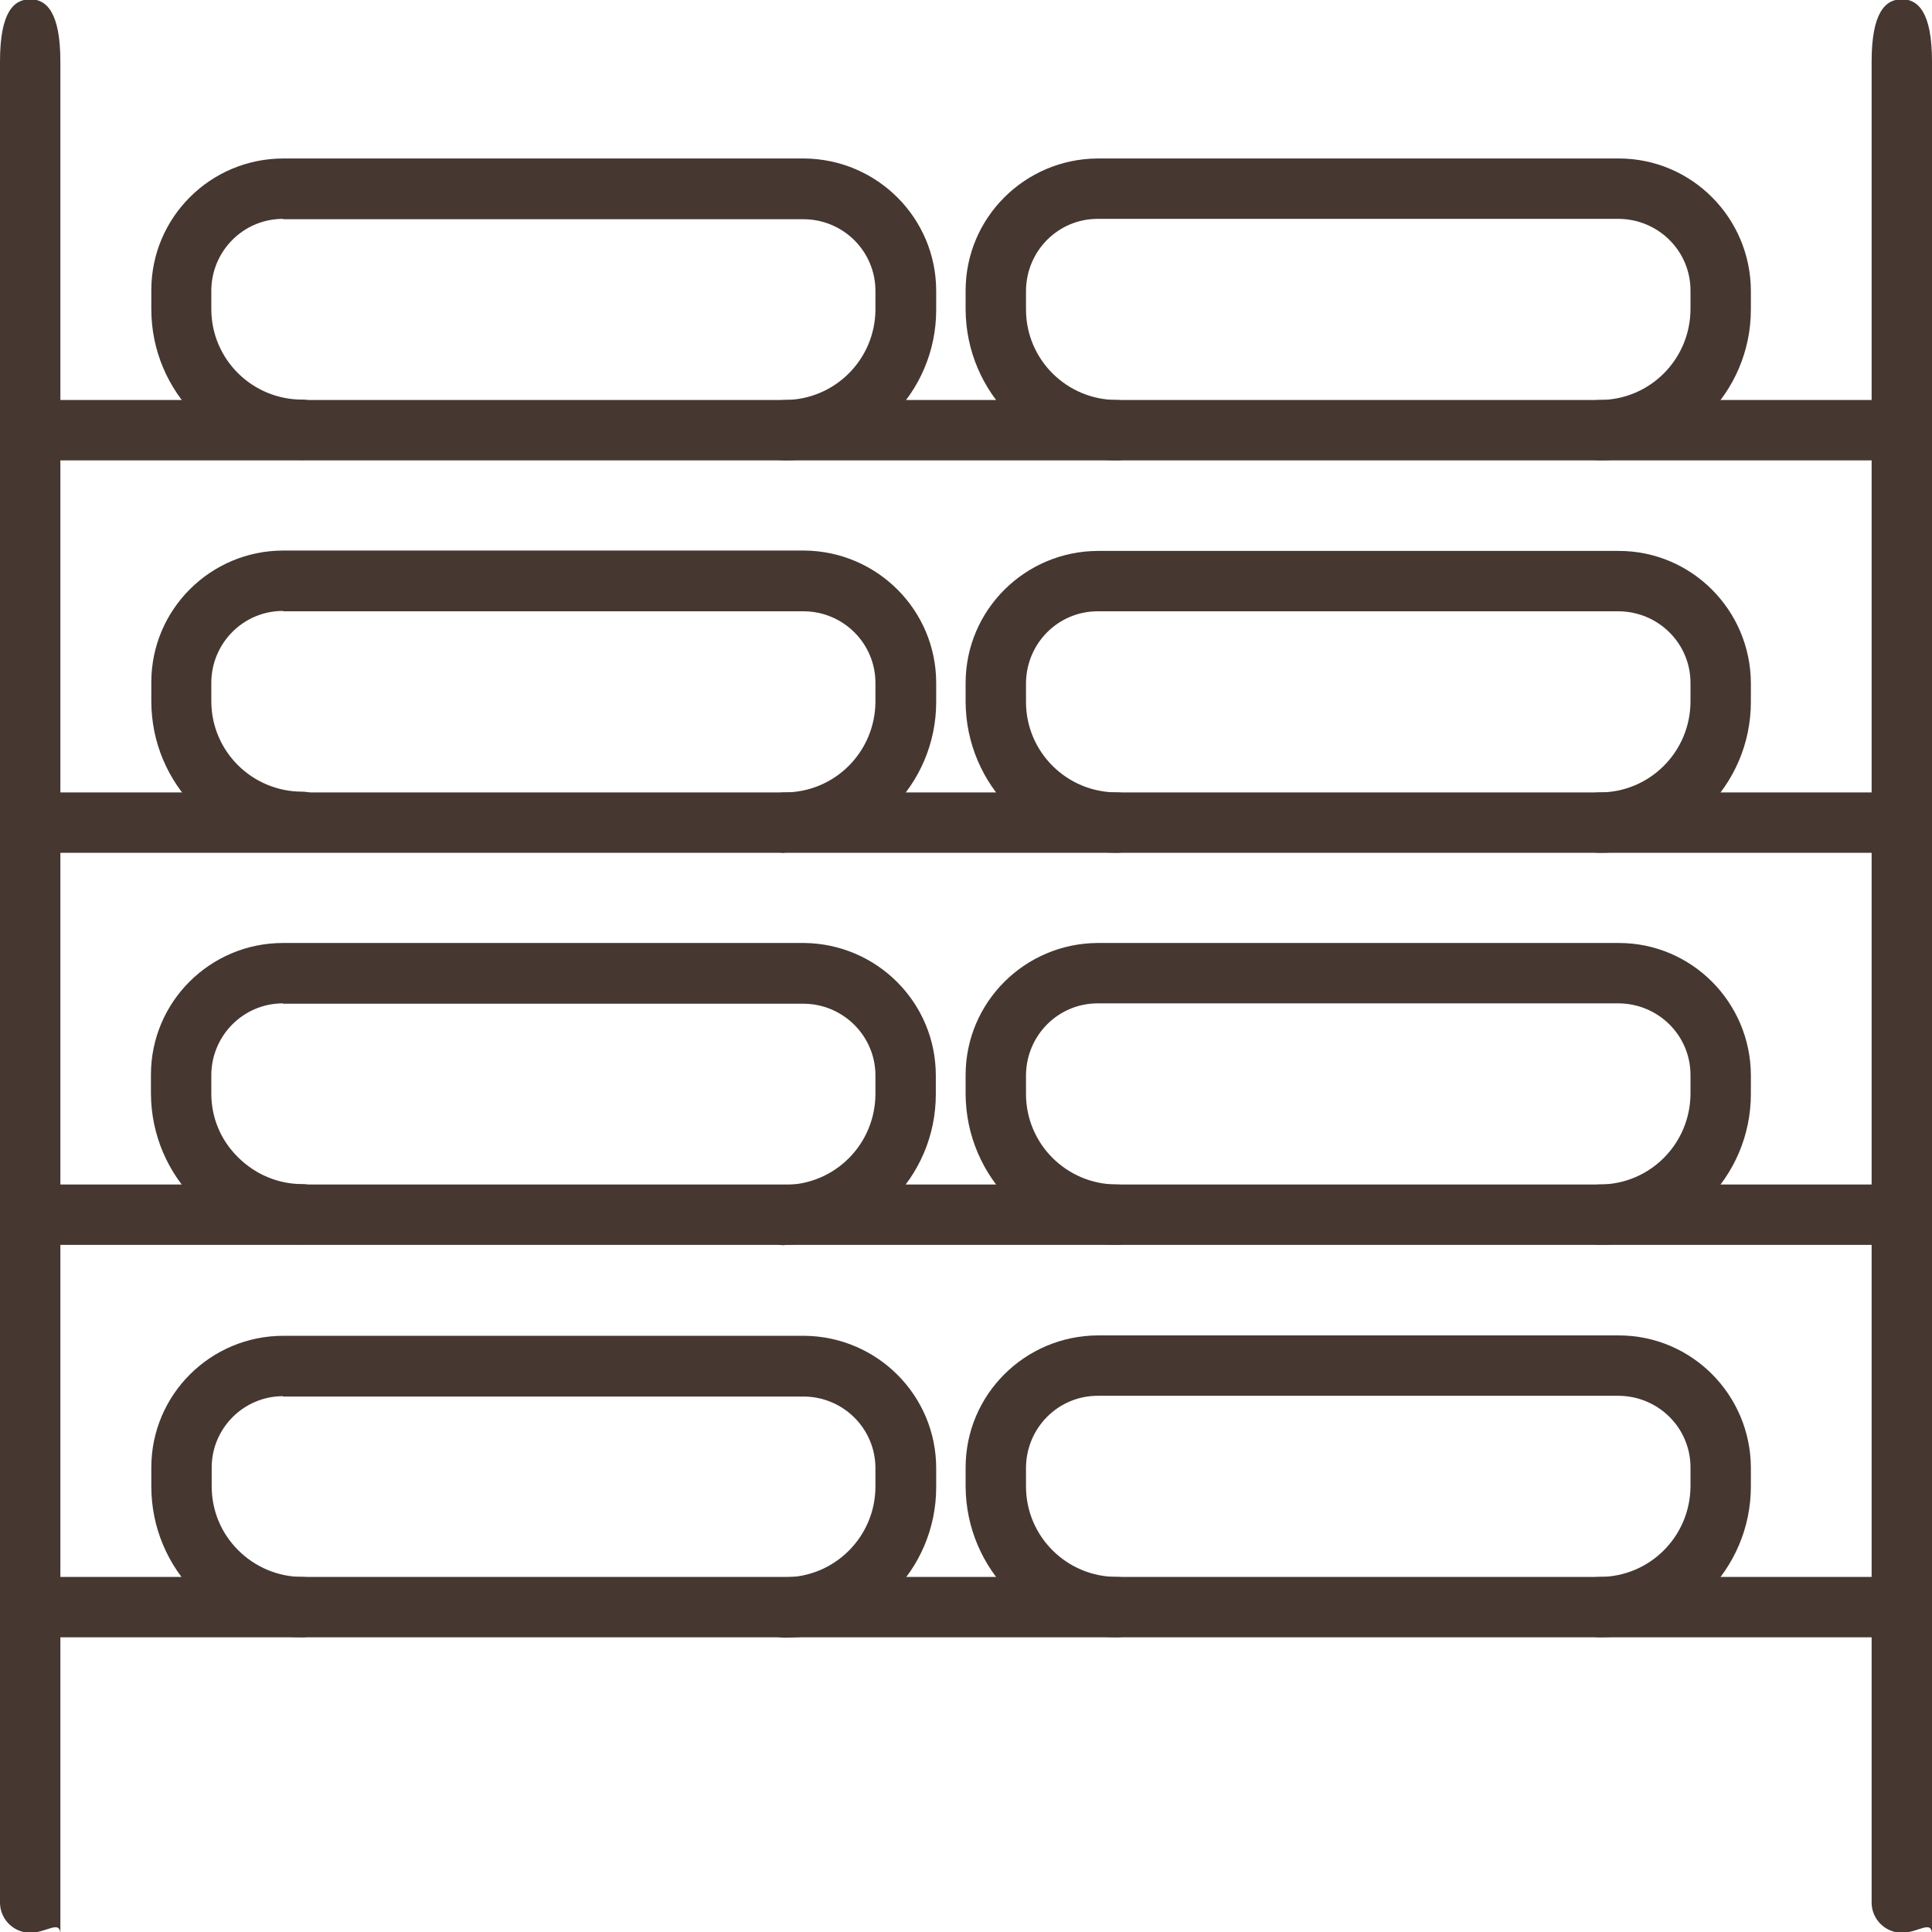
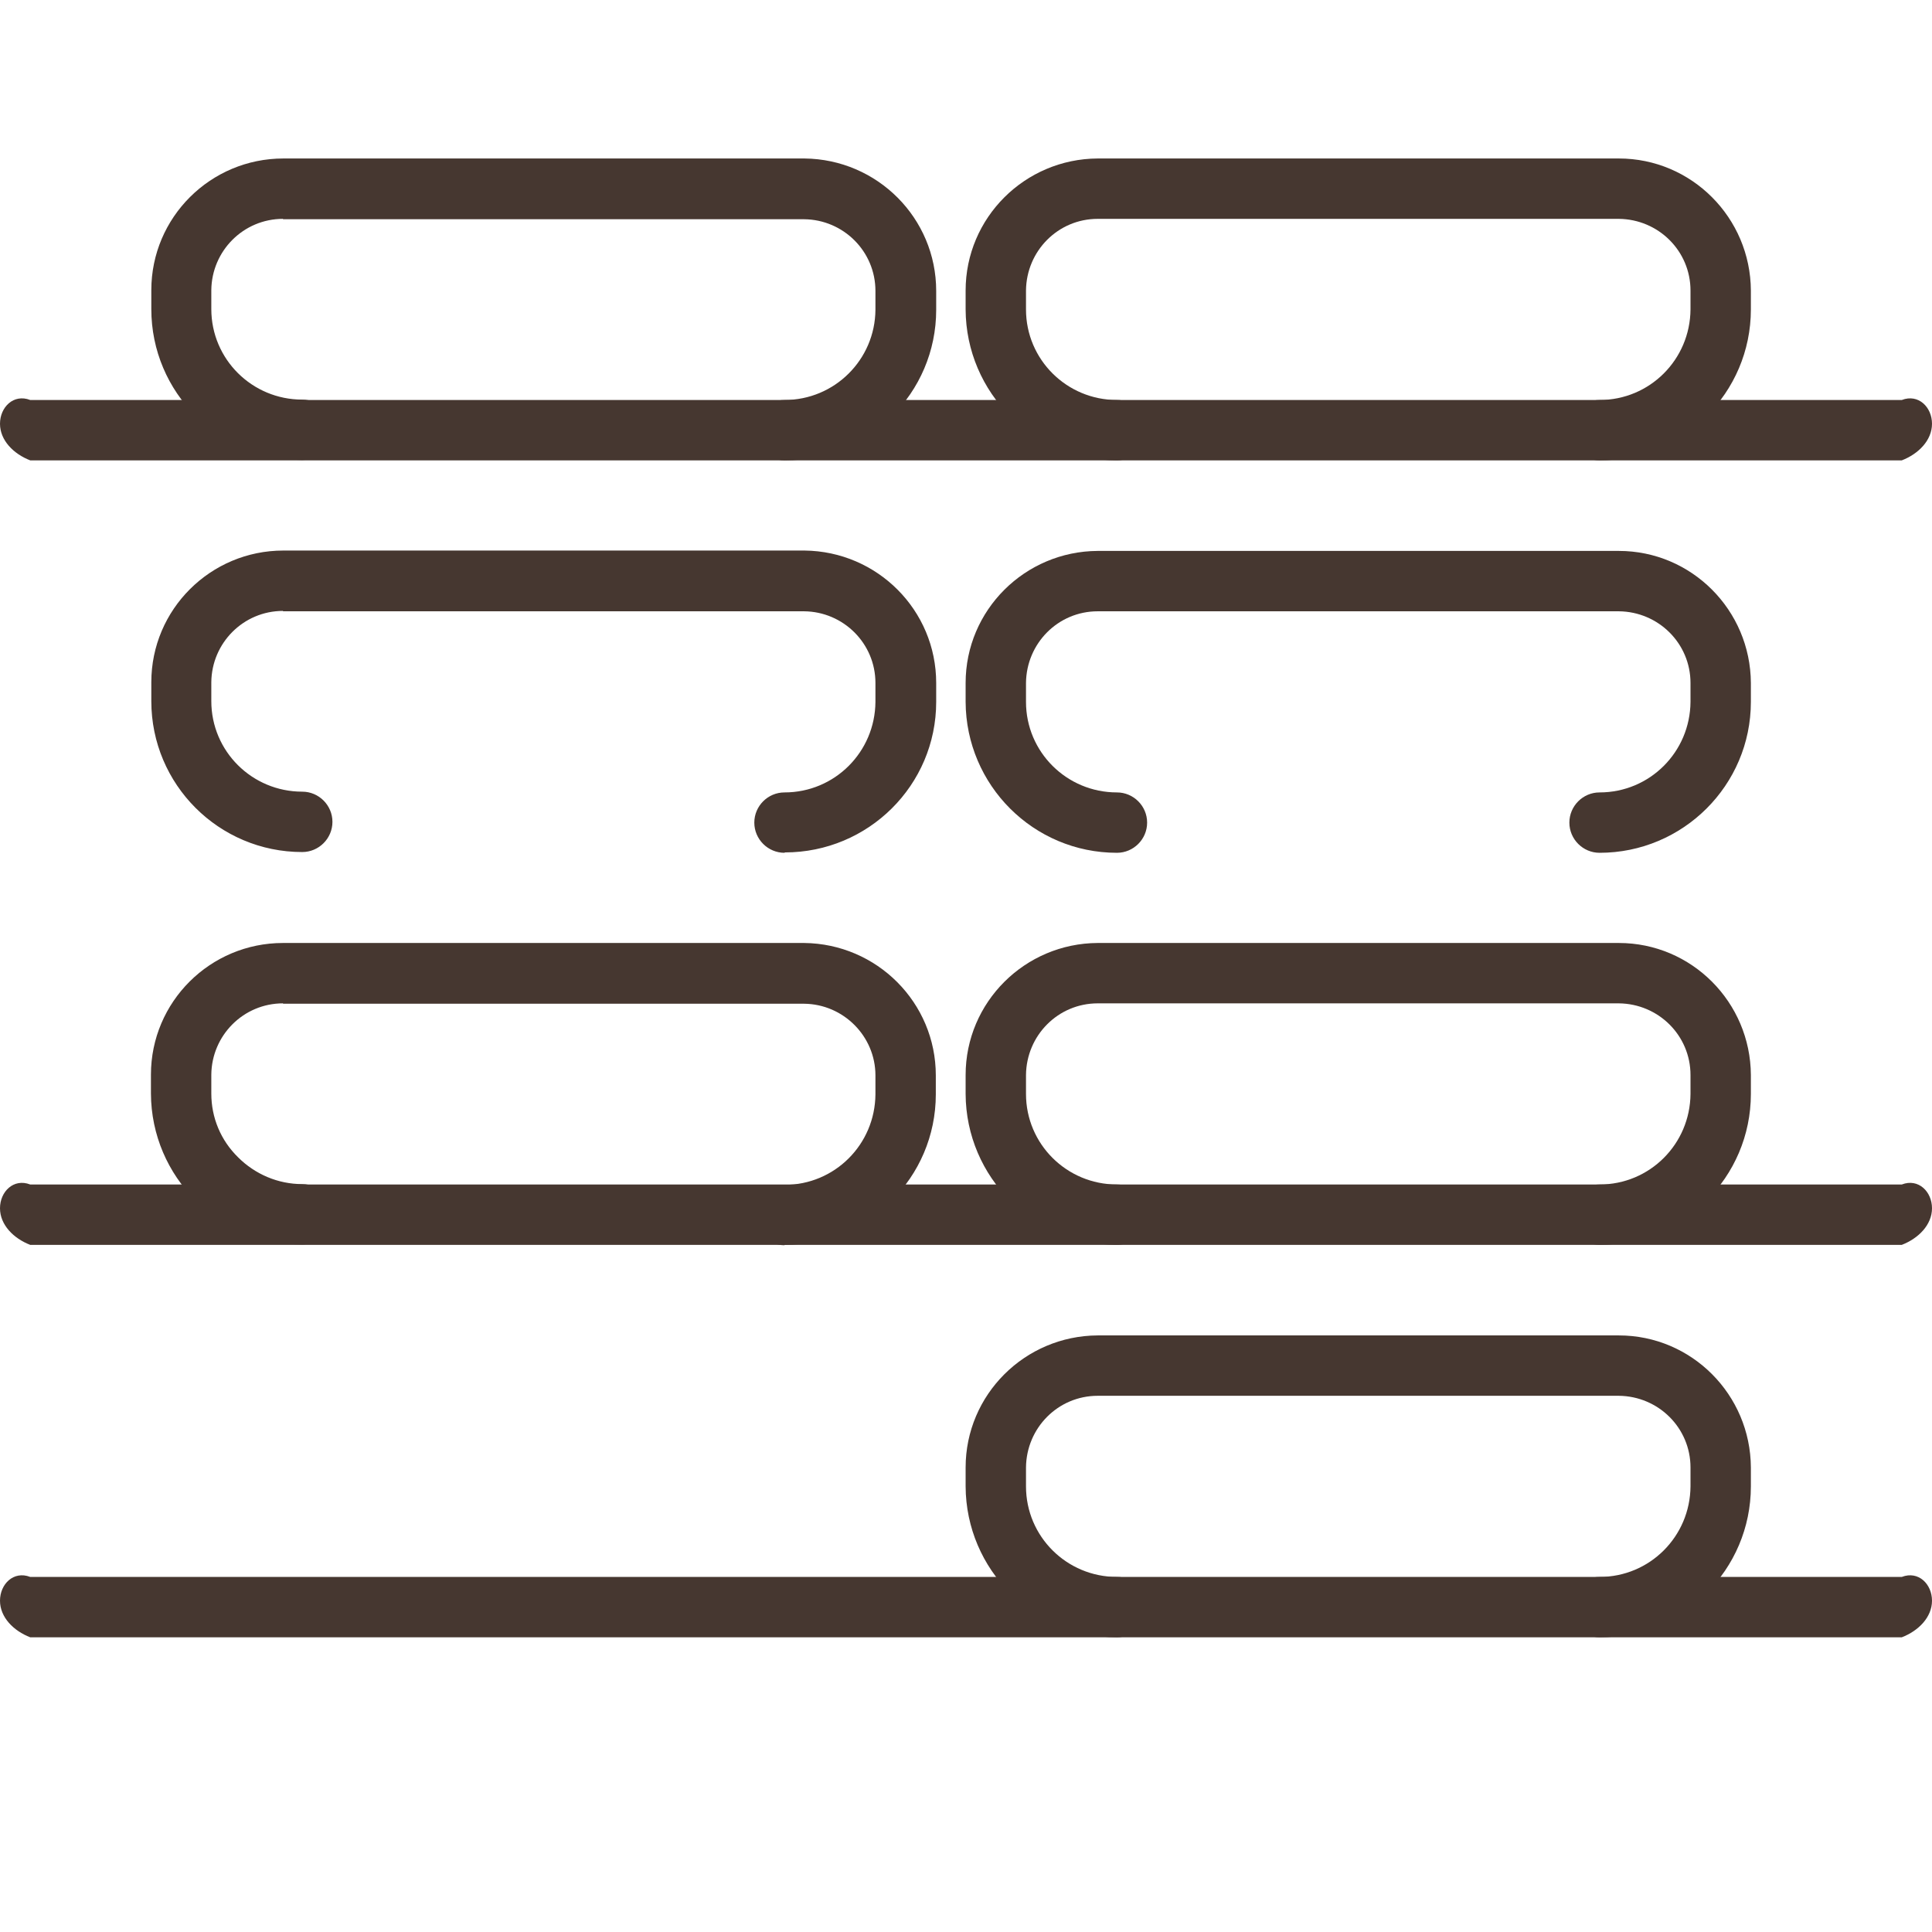
<svg xmlns="http://www.w3.org/2000/svg" id="icons" version="1.1" viewBox="0 0 512 512">
  <defs>
    <style>
      .st0 {
        fill: #463730;
      }
    </style>
  </defs>
  <path class="st0" d="M207.9,122h0c-4.4,0-8-3.6-8-8s3.6-8,8-8h0c13.3,0,24-10.7,24.1-23.9v-5c0-10.5-8.5-18.9-18.9-19H75c0-.1,0-.1,0-.1-10.5,0-18.9,8.5-19,18.9v5c0,13.3,10.8,24,24.1,24,4.4,0,8,3.6,8,8,0,4.4-3.6,8-8,8h0c-22.1,0-40-17.9-40-40v-5c0-19.3,15.7-34.9,35-34.9h138.1c19.3.2,34.9,15.8,34.9,35.1v5c0,22.1-18,39.9-40.1,39.9h0Z" />
  <path class="st0" d="M423.9,122c-4.4,0-8-3.6-8-8s3.6-8,8-8c13.3,0,24-10.7,24.1-24v-5c0-10.5-8.5-18.9-19-19h-138.1c-10.5,0-18.9,8.5-19,19v5c0,13.3,10.8,24,24.1,24,4.4,0,8,3.6,8,8s-3.6,8-8,8c-22.1,0-40-17.9-40.1-40v-5c0-19.3,15.7-34.9,35-35h138.1c19.3,0,34.9,15.7,35,35v5c0,22.1-18,40-40.1,40Z" />
  <path class="st0" d="M504,122H8c-4.4-1.7-8-5.3-8-9.7s3.6-8,8-6.3h496c4.4-1.7,8,1.9,8,6.3s-3.6,8-8,9.7Z" />
  <path class="st0" d="M207.9,226h0c-4.4,0-8-3.6-8-8s3.6-8,8-8h0c13.3,0,24-10.7,24.1-24v-5c0-10.5-8.5-18.9-18.9-19H75c0-.1,0-.1,0-.1-10.5,0-18.9,8.5-19,18.9v5c0,13.3,10.8,24,24.1,24,4.4,0,8,3.6,8,8,0,4.4-3.6,8-8,8h0c-22.1,0-40-17.9-40-40v-5c0-19.3,15.7-34.9,35-34.9h138.1c19.3.2,34.9,15.8,34.9,35.1v5c0,22.1-18,39.9-40.1,39.9h0Z" />
  <path class="st0" d="M423.9,226c-4.4,0-8-3.6-8-8s3.6-8,8-8c13.3,0,24-10.7,24.1-24v-5c0-10.5-8.5-18.9-19-19h-138.1c-10.5,0-18.9,8.5-19,19v5c0,13.3,10.8,24,24.1,24,4.4,0,8,3.6,8,8s-3.6,8-8,8c-22.1,0-40-17.9-40.1-40v-5c0-19.3,15.7-34.9,35-35h138.1c19.3,0,34.9,15.7,35,35v5c0,22.1-18,40-40.1,40h0Z" />
-   <path class="st0" d="M504,226H8C3.6,224.3,0,220.7,0,216.3s3.6-8,8-6.3h496c4.4-1.7,8,1.9,8,6.3s-3.6,8-8,9.7Z" />
  <path class="st0" d="M207.9,330h0c-4.4,0-8-3.6-8-8s3.6-8,8-8h0c13.3,0,24-10.7,24.1-24v-5c0-10.4-8.5-18.9-18.9-19H75c0-.1,0-.1,0-.1-10.5,0-18.9,8.5-19,18.9v5c0,6.4,2.5,12.4,7.1,16.9,4.5,4.5,10.6,7.1,17,7.1,4.4,0,8,3.6,8,8,0,4.4-3.6,8-8,8h0c-22.1,0-40-17.9-40.1-40v-5c0-19.3,15.7-34.9,35-34.9h138.1c19.3.2,34.9,15.8,34.9,35.1v5c0,22.1-18,39.9-40.1,39.9h0Z" />
  <path class="st0" d="M423.9,329.9c-4.4,0-8-3.6-8-8s3.6-8,8-8c13.3,0,24-10.7,24.1-24v-5c0-10.5-8.5-18.9-19-19h-138.1c-10.5,0-18.9,8.5-19,19v5c0,13.3,10.8,24,24.1,24,4.4,0,8,3.6,8,8s-3.6,8-8,8c-22.1,0-40-17.9-40.1-40v-5c0-19.3,15.7-34.9,35-35h138.1c19.3,0,34.9,15.7,35,35v5c0,22.1-18,40-40.1,40h0Z" />
  <path class="st0" d="M504,329.9H8C3.6,328.2,0,324.6,0,320.2s3.6-8,8-6.3h496c4.4-1.7,8,1.9,8,6.3s-3.6,8-8,9.7Z" />
-   <path class="st0" d="M207.9,434h0c-4.4,0-8-3.6-8-8,0-4.4,3.6-8,8-8h0c13.3,0,24-10.7,24.1-23.9v-5c0-10.5-8.5-18.9-18.9-19H75c0-.1,0-.1,0-.1-10.4,0-18.9,8.5-18.9,18.9v5c0,6.4,2.5,12.4,7,16.9,4.5,4.5,10.6,7.1,17,7.1,4.4,0,8,3.6,8,8,0,4.4-3.6,8-8,8h0c-22.1,0-40-17.9-40-40v-5c0-19.3,15.7-34.9,35-34.9h138.1c19.3.2,34.9,15.8,34.9,35.1v5c0,22.1-18,39.9-40.1,39.9h0Z" />
  <path class="st0" d="M423.9,433.9c-4.4,0-8-3.6-8-8s3.6-8,8-8c13.3,0,24-10.7,24.1-24v-5c0-10.5-8.5-18.9-19-19h-138.1c-10.5,0-18.9,8.5-19,19v5c0,13.3,10.8,24,24.1,24,4.4,0,8,3.6,8,8s-3.6,8-8,8c-22.1,0-40-17.9-40.1-40v-5c0-19.3,15.7-34.9,35-35h138.1c19.3,0,34.9,15.7,35,35v5c0,22.1-18,40-40.1,40h0Z" />
  <path class="st0" d="M504,433.9H8c-4.4-1.7-8-5.3-8-9.7s3.6-8,8-6.3h496c4.4-1.7,8,1.9,8,6.3s-3.6,8-8,9.7Z" />
-   <path class="st0" d="M8,512.2c-4.4,0-8-3.6-8-8t0,8.5V16.3C0,3.3,3.6-.2,8-.2s8,3.6,8,16.5v496.4c0-4.1-3.6-.5-8-.5h0Z" />
-   <path class="st0" d="M504,512.2c-4.4,0-8-3.6-8-8t0,8.5V16.3c0-12.9,3.6-16.5,8-16.5s8,3.6,8,16.5v496.4c0-4.1-3.6-.5-8-.5h0Z" />
</svg>